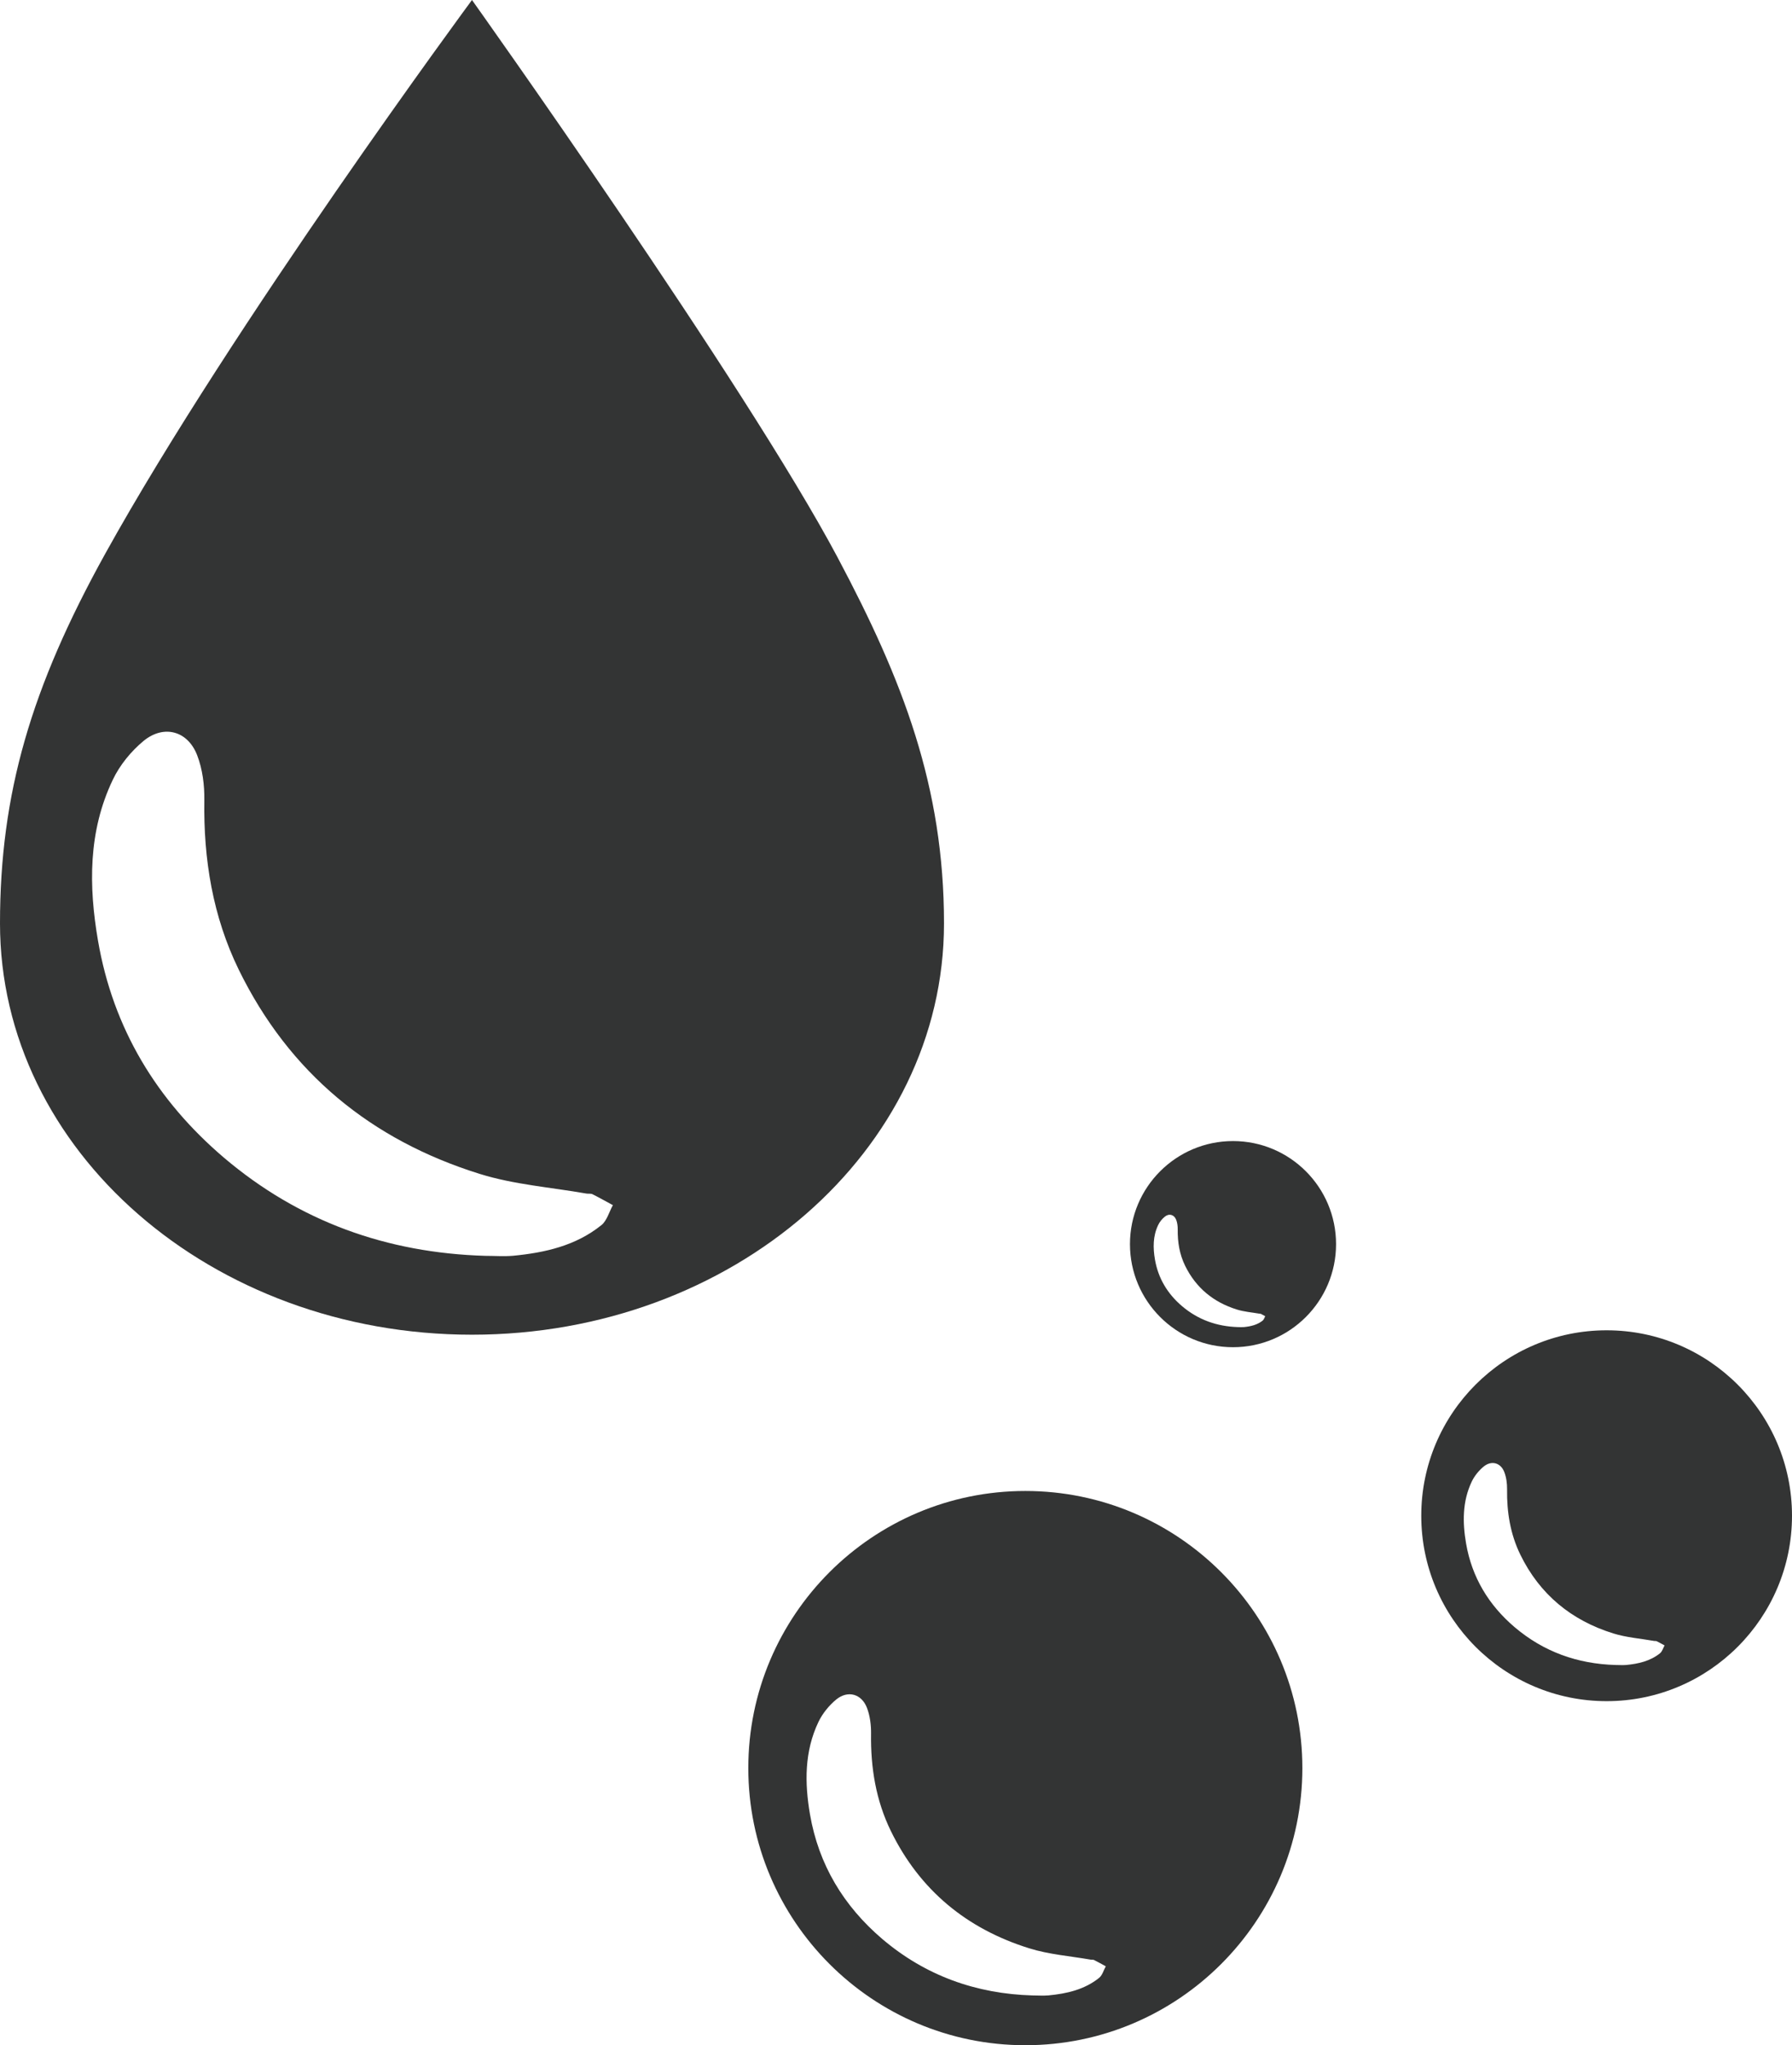
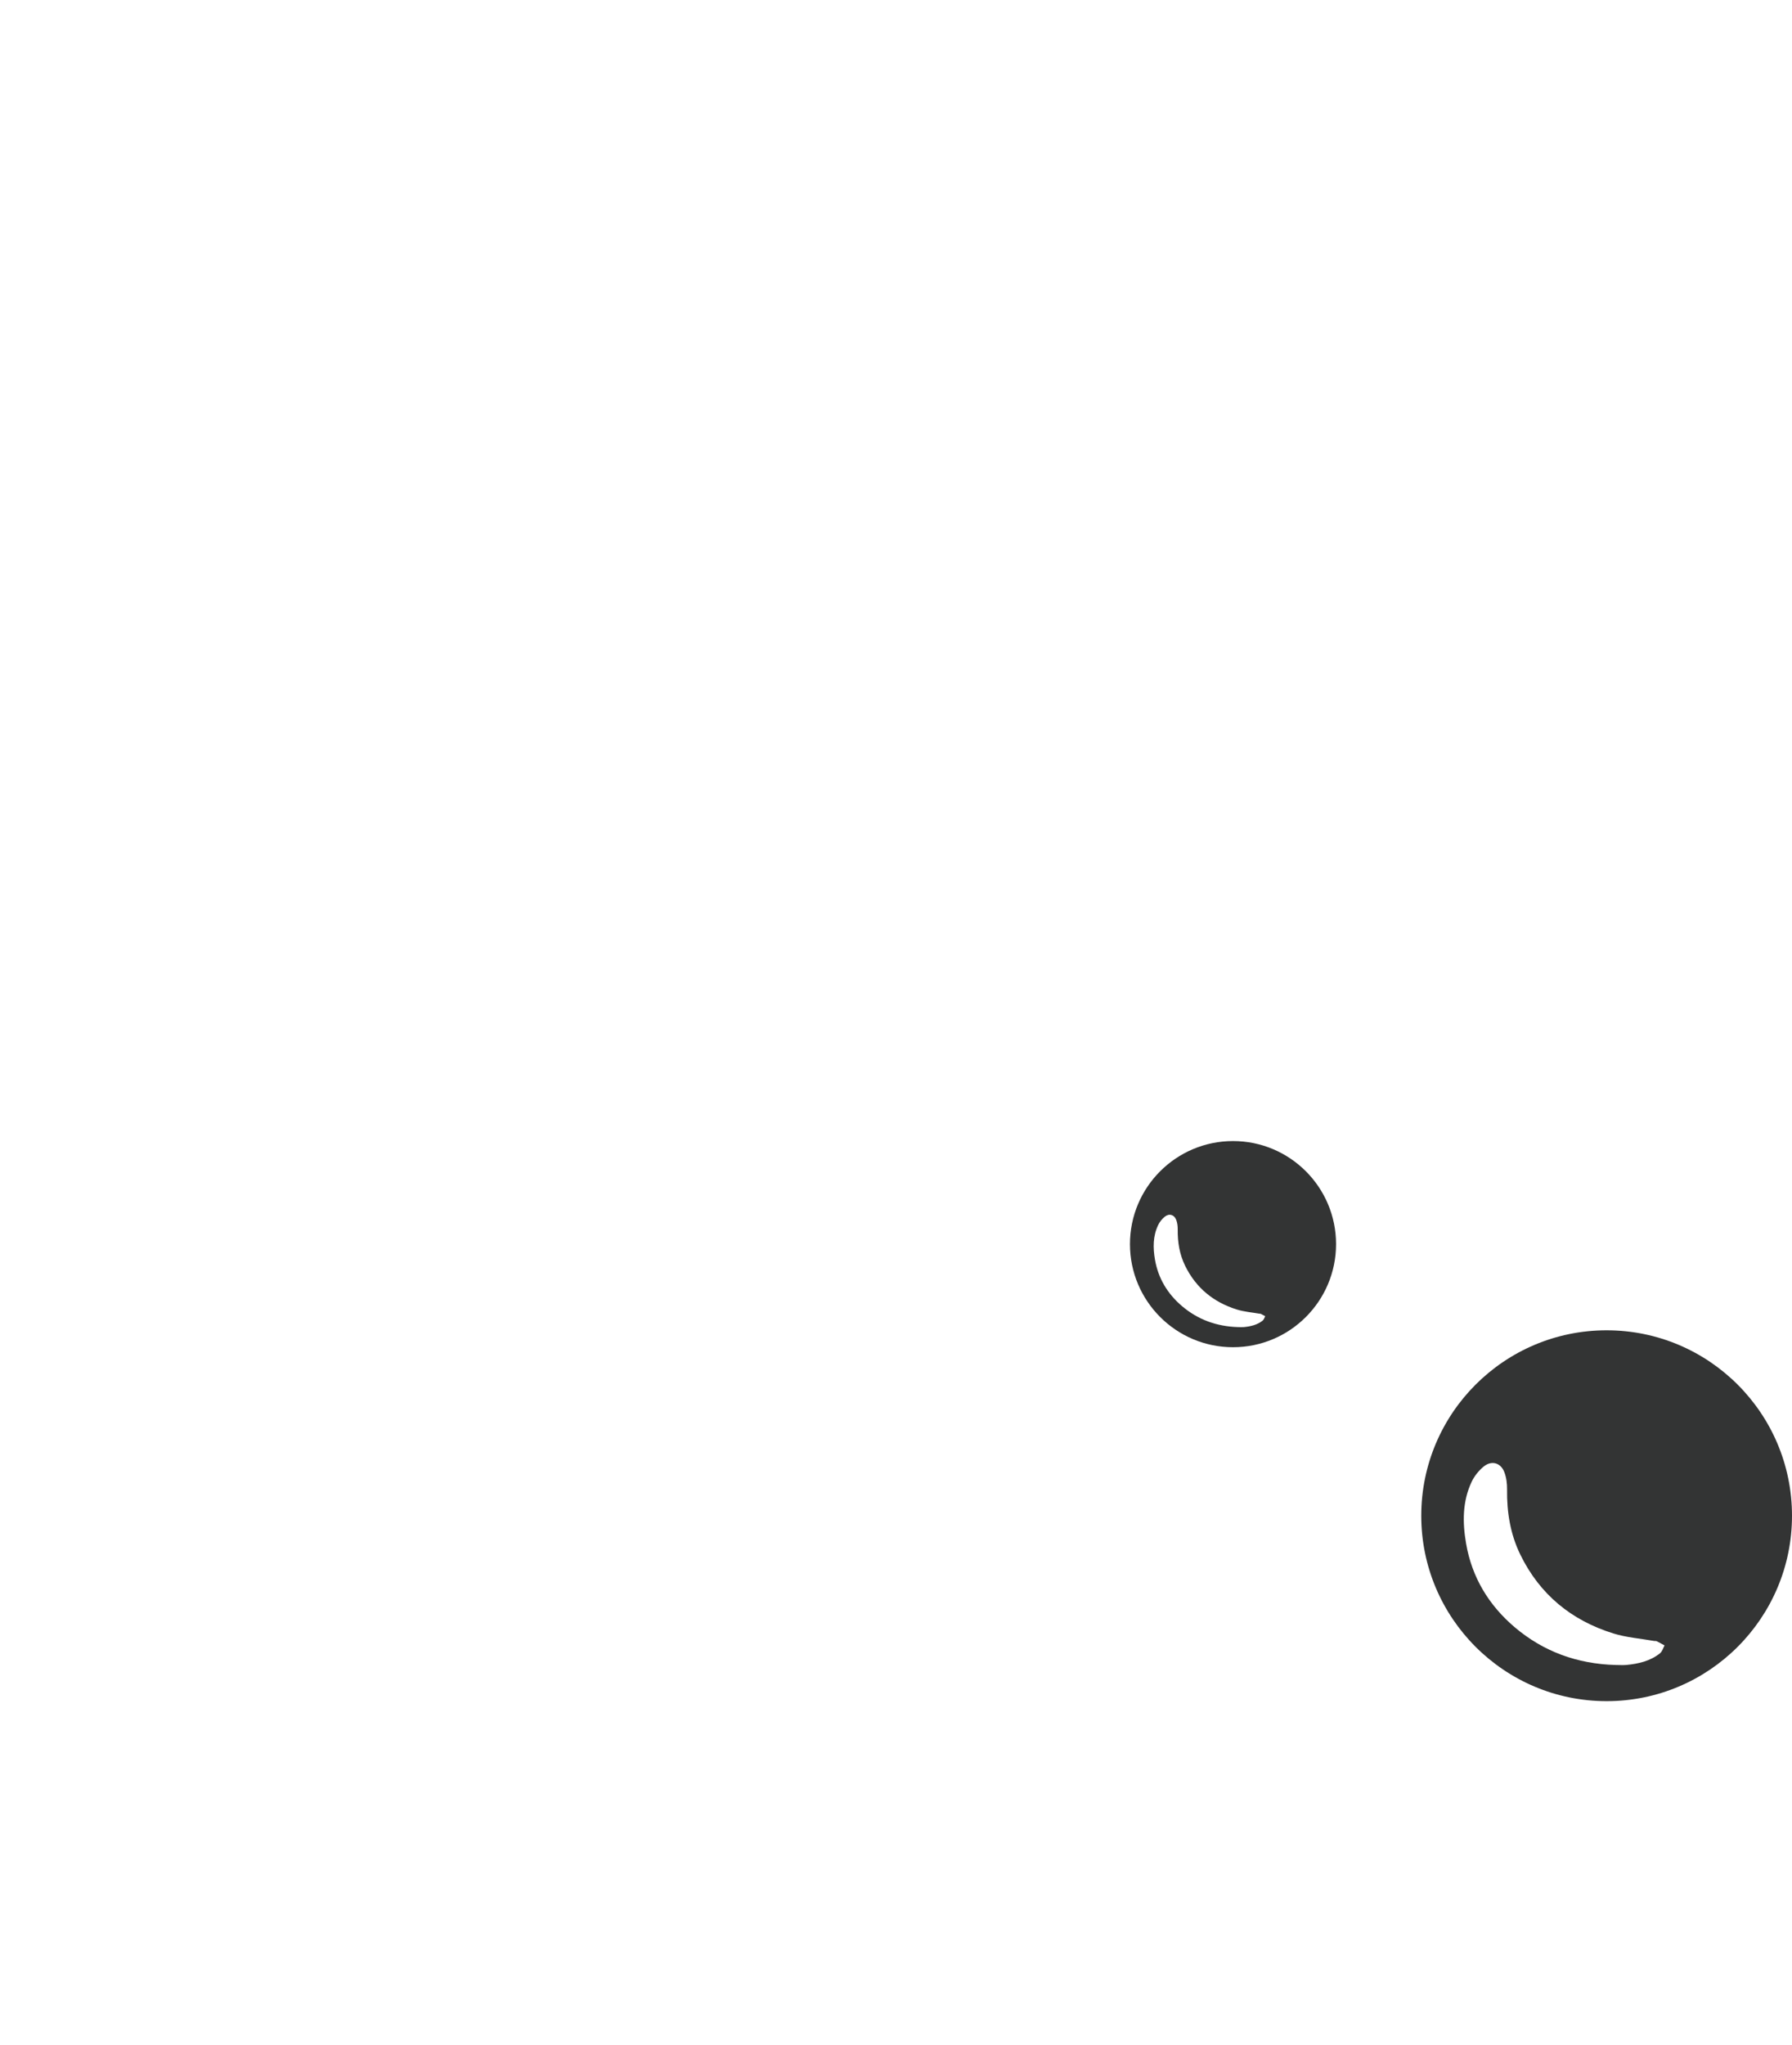
<svg xmlns="http://www.w3.org/2000/svg" id="Layer_2" viewBox="0 0 508.5 580.16">
  <g id="Layer_2-2">
    <g id="Layer_1-2">
-       <path d="m170.65,347.53c-7.26,5.85-16.03,7.82-25.06,8.69-2.59.22-5.24.02-7.85.02-27.88-.81-52.84-9.71-74.2-27.85-19.11-16.28-31.46-36.7-35.73-61.55-2.67-15.48-2.79-31.02,4.18-45.61,1.97-4.17,5.21-8.14,8.79-11.09,5.75-4.68,12.53-2.81,15.18,4.13,1.51,3.93,2.08,8.44,2.02,12.7-.25,16.81,2.38,32.96,9.78,48.12,14.33,29.28,37.58,48.3,68.35,57.9,9.73,3.04,20.14,3.8,30.27,5.58.57.1,1.23-.04,1.7.17,1.98.99,3.9,2.08,5.83,3.12-1.06,1.92-1.68,4.39-3.26,5.68h0Zm67.14-189.2C211.53,108.9,133.93,0,133.93,0c0,0-67.99,92.03-104.03,157C8.79,195.09,0,225.14,0,261.94c0,64.44,59.96,116.67,133.93,116.67s133.94-52.23,133.94-116.67c0-38.83-11.7-69.01-30.09-103.62h0Z" style="fill:#333434;" />
      <path d="m349.88,323.68c16.14,0,29.24,13.1,29.24,29.24s-13.1,29.24-29.24,29.24-29.24-13.1-29.24-29.24,13.1-29.24,29.24-29.24Zm8.44,50.9c.34-.28.47-.81.7-1.22-.41-.22-.82-.46-1.25-.67-.1-.05-.24-.02-.36-.04-2.17-.38-4.4-.54-6.48-1.2-6.59-2.06-11.57-6.13-14.64-12.4-1.59-3.25-2.15-6.71-2.1-10.31.01-.91-.11-1.88-.43-2.72-.57-1.48-2.02-1.89-3.25-.88-.77.63-1.46,1.48-1.88,2.38-1.49,3.13-1.47,6.45-.9,9.77.92,5.32,3.56,9.7,7.65,13.19,4.57,3.89,9.92,5.79,15.89,5.97.56,0,1.13.04,1.68,0,1.93-.19,3.81-.61,5.37-1.86h0Z" style="fill:#333434; fill-rule:evenodd;" />
      <path d="m455.9,377.36c29.03,0,52.6,23.57,52.6,52.6s-23.57,52.6-52.6,52.6-52.6-23.57-52.6-52.6,23.57-52.6,52.6-52.6Zm15.18,91.58c.61-.5.85-1.45,1.26-2.19-.74-.4-1.48-.82-2.25-1.2-.18-.08-.44-.03-.66-.06-3.9-.69-7.92-.98-11.67-2.15-11.86-3.7-20.82-11.03-26.34-22.32-2.85-5.84-3.86-12.07-3.77-18.54.02-1.64-.2-3.38-.78-4.89-1.02-2.67-3.63-3.39-5.85-1.59-1.38,1.14-2.63,2.67-3.39,4.27-2.68,5.62-2.64,11.61-1.61,17.58,1.65,9.58,6.41,17.45,13.77,23.72,8.23,6.99,17.85,10.42,28.6,10.73,1.01,0,2.03.08,3.03,0,3.48-.33,6.86-1.09,9.66-3.35h0Z" style="fill:#333434; fill-rule:evenodd;" />
-       <path d="m290.95,422.94c43.39,0,78.61,35.23,78.61,78.61s-35.23,78.61-78.61,78.61-78.61-35.23-78.61-78.61,35.23-78.61,78.61-78.61Zm20.96,138.09c.9-.74,1.26-2.16,1.87-3.26-1.11-.6-2.21-1.22-3.35-1.79-.27-.12-.65-.04-.98-.1-5.82-1.02-11.8-1.46-17.39-3.21-17.68-5.51-31.04-16.44-39.27-33.27-4.25-8.71-5.76-17.99-5.62-27.64.03-2.44-.3-5.04-1.16-7.3-1.53-3.98-5.42-5.06-8.72-2.37-2.05,1.69-3.91,3.98-5.05,6.37-4,8.38-3.93,17.31-2.4,26.21,2.46,14.28,9.55,26.01,20.53,35.37,12.27,10.42,26.61,15.53,42.63,16,1.5,0,3.02.12,4.51-.01,5.19-.5,10.22-1.63,14.4-4.99h0Z" style="fill:#333434; fill-rule:evenodd;" />
    </g>
  </g>
</svg>